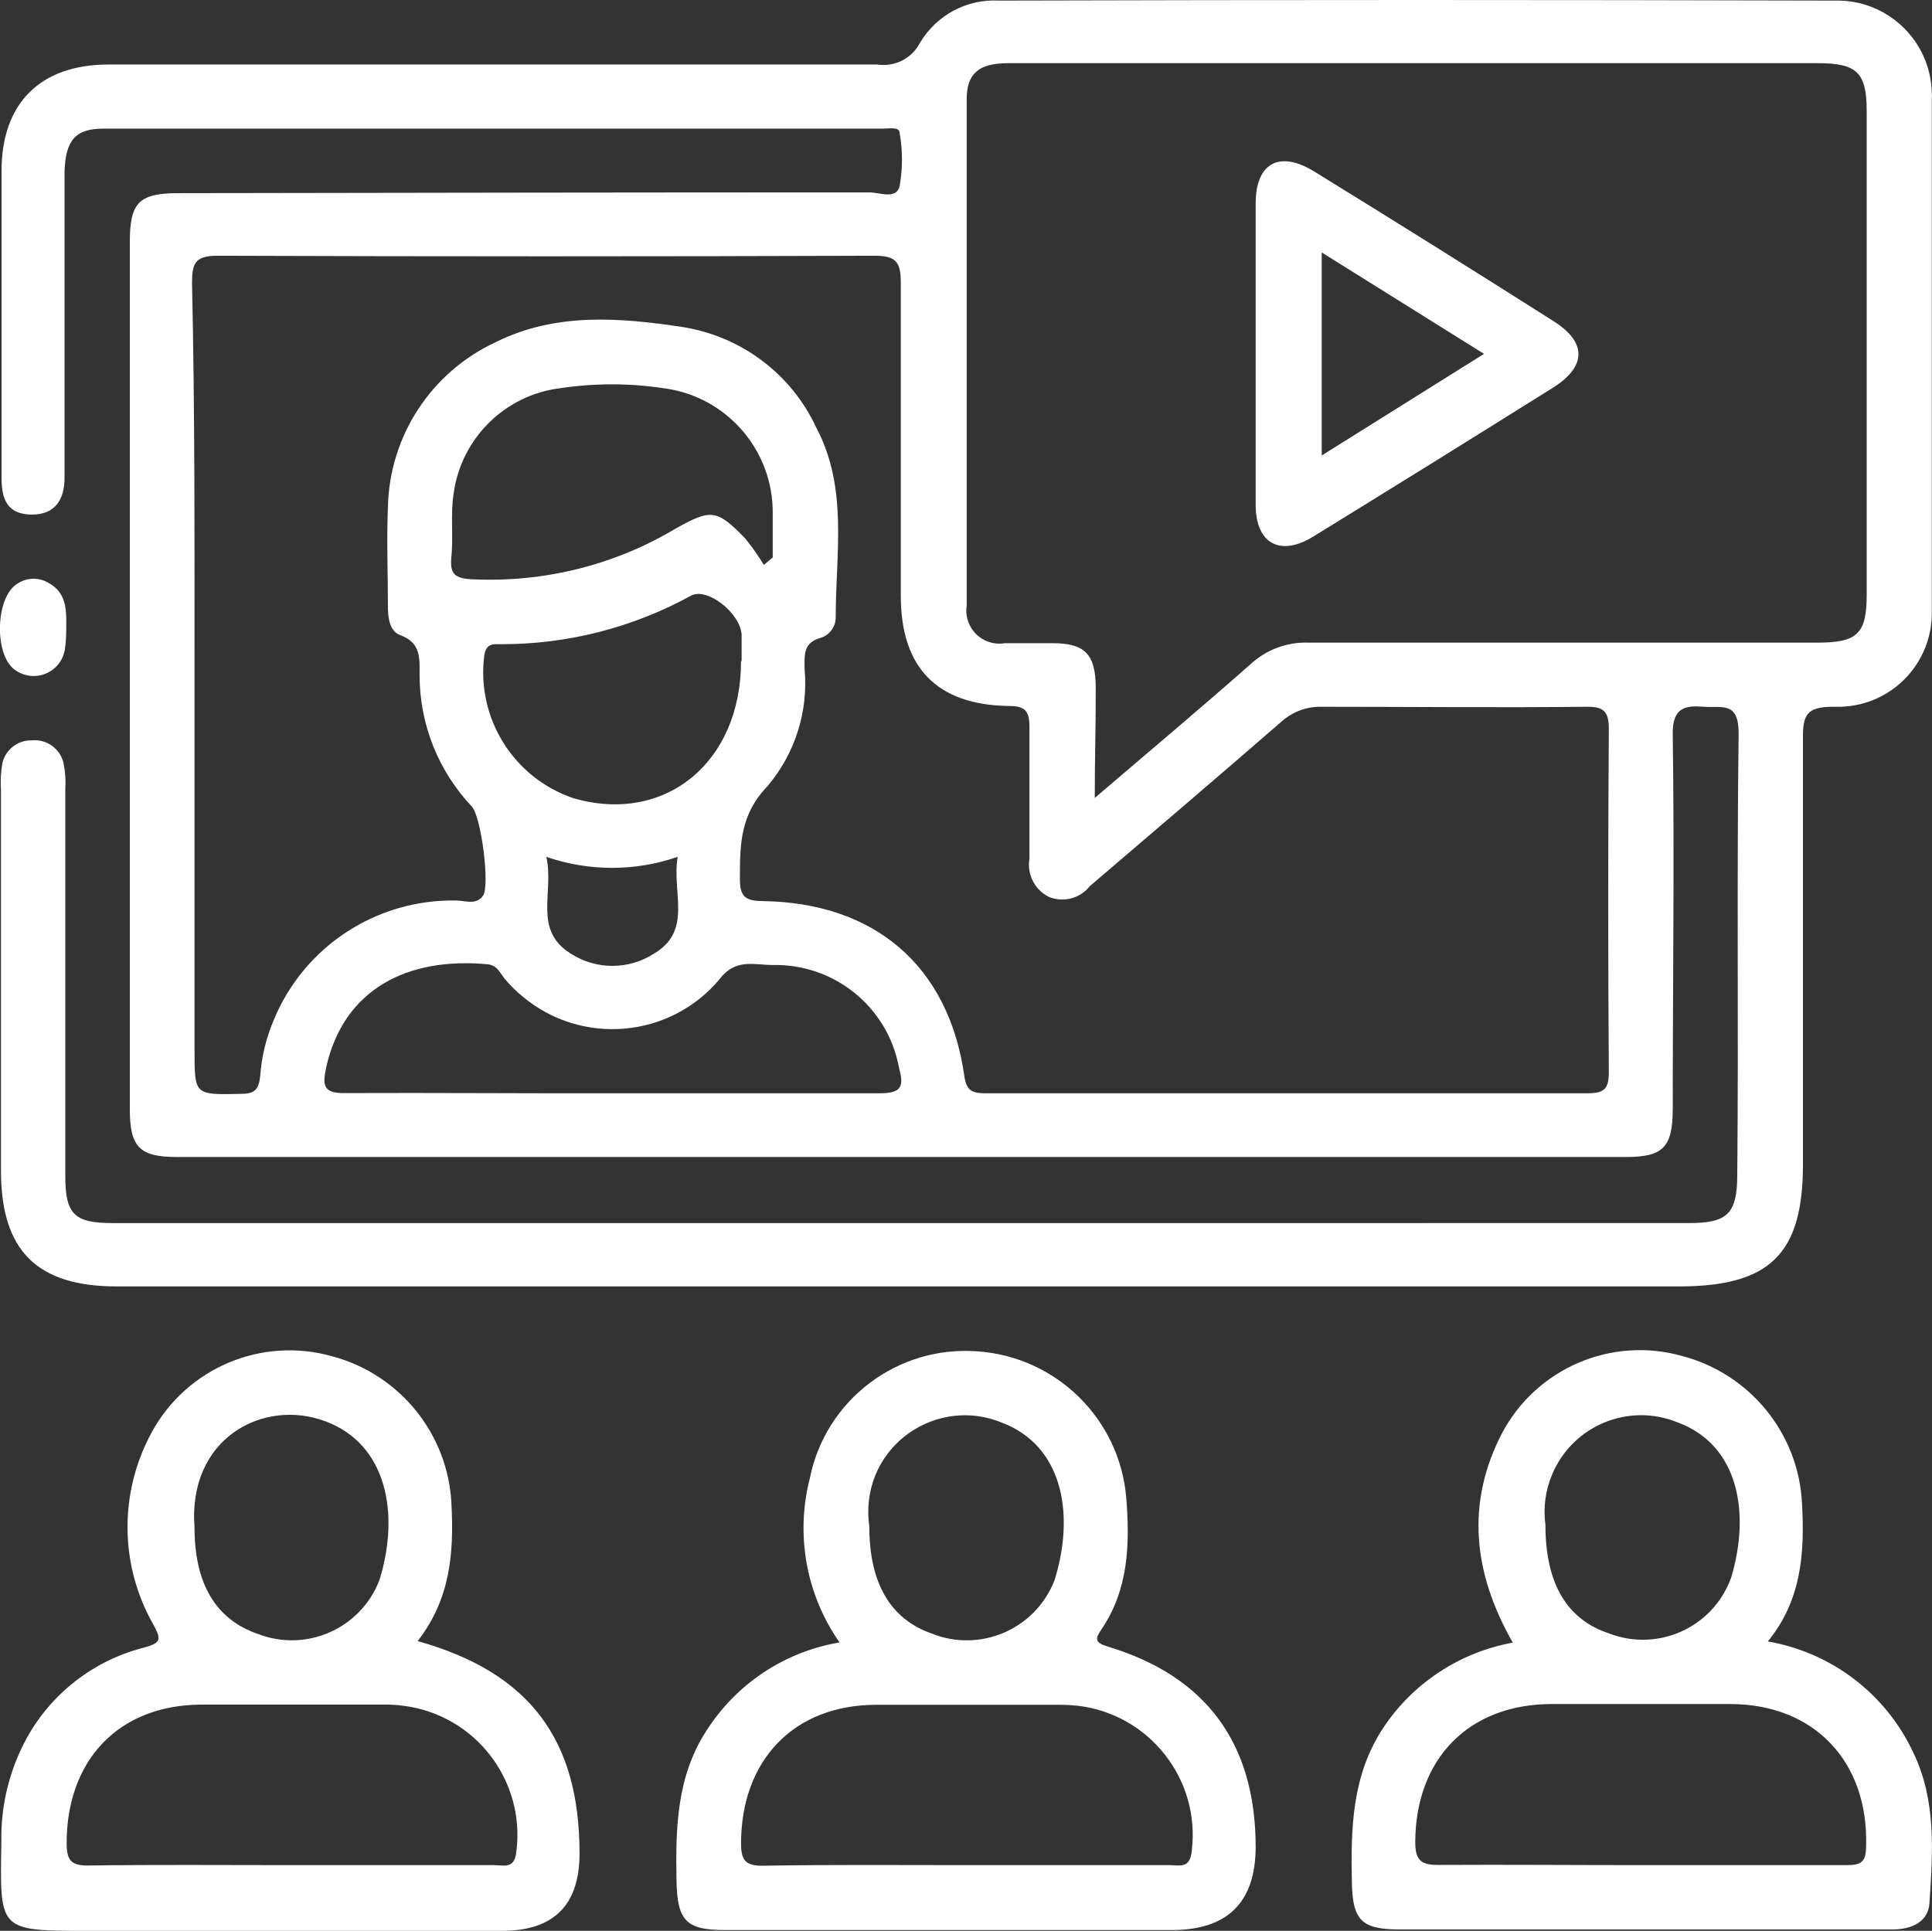
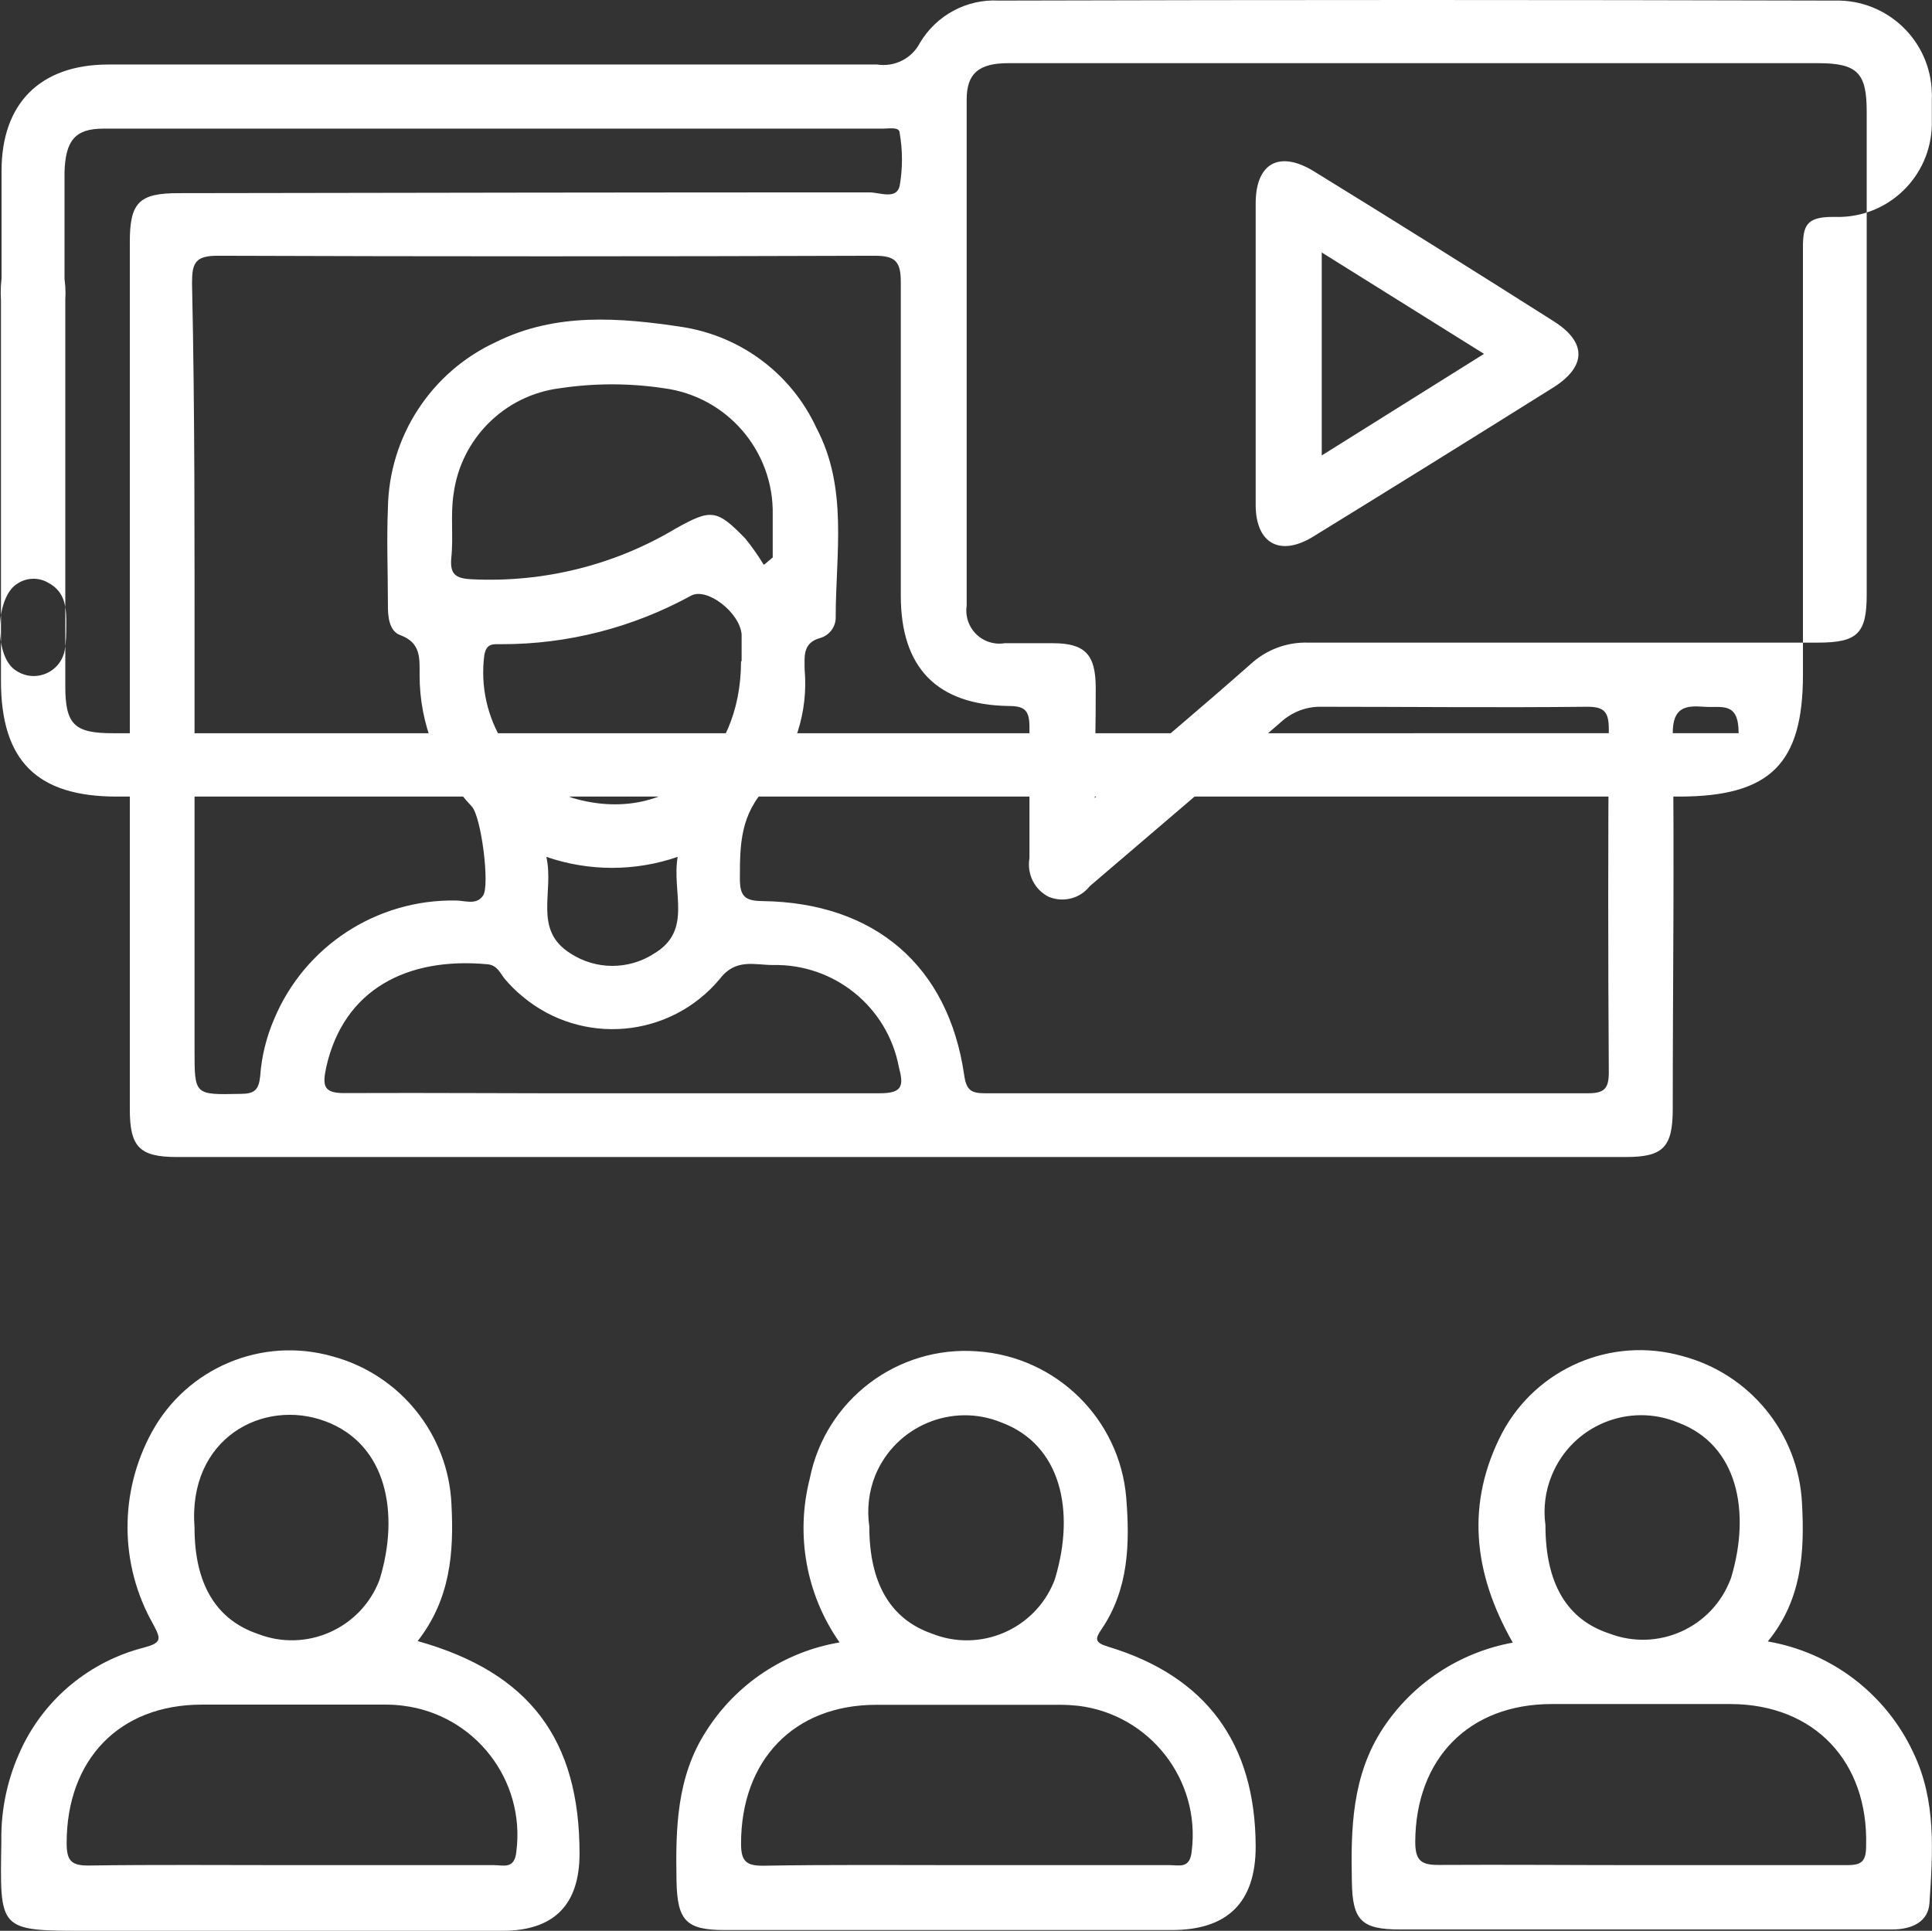
<svg xmlns="http://www.w3.org/2000/svg" id="_Слой_2" data-name="Слой 2" viewBox="0 0 100.01 99.96">
  <rect x="0" y="0" width="100.01" height="99.96" fill="#333333" stroke="none" />
  <defs>
    <style> .cls-1 { fill: #fff; stroke-width: 0px; } </style>
  </defs>
  <g id="_Слой_1-2" data-name="Слой 1">
-     <path class="cls-1" d="M3.35,33.67c-.17.89-1.03,1.47-1.92,1.3-.24-.05-.47-.15-.67-.3-1.08-.78-1-3.78.15-4.46.47-.31,1.08-.33,1.57-.05.95.5.96,1.37.95,2.27,0,.42-.01.83-.08,1.24ZM73.26,95.36c.02-4.3,2.76-7.14,7.07-7.14h9.27c4.33.02,7.12,2.99,7,7.34,0,.84-.26,1-1,1h-10.66c-3.46,0-6.94-.03-10.42-.01-.92.01-1.26-.19-1.26-1.19ZM80.34,76.35c1.06-2.55,3.98-3.76,6.53-2.7,3.11,1.16,3.75,4.64,2.75,8-.01.04-.02.07-.04.11-.95,2.51-3.76,3.77-6.27,2.81-2.2-.72-3.31-2.59-3.31-5.61-.12-.88-.01-1.78.34-2.61ZM91.51,84.98c1.77-2.16,1.91-4.64,1.77-7.16-.18-3.62-2.7-6.7-6.21-7.62-3.66-1.03-7.54.64-9.32,4-1.86,3.59-1.52,7.2.56,10.84-2.74.5-5.17,2.09-6.71,4.42-1.62,2.45-1.68,5.21-1.62,8,.04,1.94.48,2.43,2.48,2.43h25.49c1,0,1.87-.38,1.93-1.38.17-2.62.36-5.28-.83-7.76-1.41-3.04-4.23-5.2-7.54-5.77ZM19.67,81.71s-.03.08-.04.12c-.97,2.49-3.78,3.73-6.28,2.76-2.17-.74-3.28-2.59-3.28-5.5-.36-4.63,3.55-6.71,6.77-5.51s3.83,4.81,2.83,8.13ZM14.92,96.56c-3.46,0-6.92-.03-10.32.02-.92.01-1.15-.26-1.15-1.16,0-4.31,2.71-7.17,7-7.17h9.55c.3,0,.59.02.89.06,3.69.47,6.31,3.84,5.84,7.54-.09.94-.66.71-1.16.71h-10.65ZM21.62,84.96c1.7-2.18,1.88-4.59,1.75-7.08-.16-3.62-2.66-6.72-6.16-7.66-3.65-1.04-7.53.59-9.35,3.92-1.7,3.11-1.68,6.87.07,9.95.42.78.44.96-.49,1.21-2.77.71-5.09,2.61-6.32,5.2-.72,1.51-1.08,3.16-1.05,4.82-.07,4.64-.19,4.64,4.46,4.64h21.47q4,0,4-4c0-5.89-2.57-9.37-8.38-11ZM50,96.56c-3.48,0-7-.03-10.47.03-.89.01-1.17-.22-1.17-1.14,0-4.31,2.72-7.19,7-7.19h9.55c.3,0,.6.02.9.05,3.7.45,6.34,3.82,5.88,7.52-.09.93-.63.73-1.14.73h-10.55ZM45.31,76.38c1.05-2.55,3.97-3.78,6.52-2.74,3.12,1.16,3.81,4.6,2.81,8-.02.08-.05.16-.08.24-1.01,2.49-3.84,3.69-6.33,2.69-2.14-.75-3.23-2.61-3.23-5.54-.13-.89-.03-1.81.31-2.65ZM57.36,85.25c-.7-.21-.68-.41-.34-.9,1.41-2.08,1.47-4.44,1.28-6.81-.34-4.08-3.62-7.3-7.71-7.58-4.13-.31-7.86,2.51-8.67,6.58-.75,2.92-.19,6.02,1.54,8.49-2.85.48-5.36,2.15-6.91,4.6-1.53,2.37-1.58,5.05-1.53,7.75.04,2.06.5,2.54,2.5,2.54h23.14q4.34,0,4.34-4.32c-.01-5.35-2.57-8.82-7.64-10.35ZM52,33.3c-.18.03-.36.03-.54,0-.93-.15-1.56-1.02-1.42-1.95V5.15c0-1.36.64-1.88,2.16-1.88h41.9c2.06,0,2.53.51,2.53,2.51v25c0,2.03-.48,2.49-2.55,2.49h-26.35c-1.11-.04-2.19.37-3,1.12-2.56,2.26-5.17,4.45-8.06,6.92,0-2.15.06-4.05.05-5.74s-.56-2.27-2.22-2.27h-2.5ZM25.94,33.35c3.44.01,6.82-.86,9.83-2.51.82-.45,2.52.86,2.62,2v1.39h-.03c0,5.27-3.96,8.47-8.69,7.09-3.1-1.06-5.02-4.15-4.6-7.4.11-.63.46-.57.87-.57ZM28.28,44.36c2.21.76,4.6.76,6.8,0-.32,1.85.79,3.8-1.21,5-1.32.86-3.02.86-4.34,0-1.96-1.23-.83-3.18-1.25-5ZM25.22,49.92c.52.04.66.45.91.76.28.33.58.63.91.9,3.07,2.58,7.65,2.18,10.22-.9.82-1.08,1.81-.72,2.74-.72,3.18-.07,5.94,2.16,6.53,5.28.26.98.19,1.36-1,1.36h-13.89c-4.57.01-9.15-.03-13.75-.01-1.13.02-1.22-.35-1-1.35.91-4.04,4.21-5.7,8.33-5.32ZM10.07,34.96c0-6.74.02-13.49-.13-20.31,0-1.02.16-1.41,1.32-1.41,11.34.04,22.67.04,34,0,1.1,0,1.37.3,1.37,1.38v16.22c0,3.71,1.85,5.65,5.58,5.71.84,0,1.08.23,1.08,1.09v6.79c-.14.82.26,1.63,1,2,.75.31,1.62.09,2.12-.55,3.3-2.82,6.61-5.64,9.89-8.49.58-.53,1.33-.82,2.11-.8,4.57,0,9.15.05,13.72,0,.92-.01,1.15.27,1.15,1.16-.04,5.92-.04,11.84,0,17.75,0,.84-.21,1.1-1.08,1.1h-31.2c-.72,0-.98-.15-1.09-.95-.82-5.64-4.62-8.92-10.44-9-.89-.01-1.17-.23-1.17-1.15,0-1.8.02-3.34,1.43-4.8,1.42-1.68,2.12-3.86,1.92-6.06,0-.7-.1-1.37.84-1.62.46-.15.78-.58.77-1.07,0-3.3.65-6.68-1-9.8-1.29-2.79-3.89-4.74-6.93-5.22-3.24-.49-6.55-.76-9.64.77-3.37,1.55-5.55,4.89-5.61,8.6-.07,1.67,0,3.34,0,5-.01.63.07,1.38.64,1.58,1.08.4,1,1.2,1,2.08,0,2.53.97,4.96,2.7,6.79.5.54.94,4.09.59,4.61s-.94.26-1.41.26c-4.1-.07-7.83,2.36-9.41,6.14-.4.93-.65,1.93-.72,2.94-.07.72-.3.93-1,.93-2.4.05-2.4.08-2.4-2.25v-19.42ZM23.36,28.89c.12-1.11-.05-2.24.12-3.32.38-2.86,2.64-5.11,5.5-5.47,1.79-.27,3.61-.27,5.39,0,3.27.43,5.69,3.25,5.63,6.54v2.22l-.44.37h-.03c-.28-.46-.6-.92-.95-1.35-1.48-1.53-1.78-1.53-3.58-.53-3.18,1.91-6.86,2.82-10.57,2.64-.87-.04-1.14-.27-1.07-1.1ZM95,.03C80.56-.01,66.12-.01,51.7.03c-1.66-.09-3.23.76-4.08,2.19-.42.81-1.31,1.26-2.22,1.12H5.59C2.08,3.35.08,5.35.08,8.85v15.96c.01,1.08.34,1.82,1.55,1.83s1.71-.76,1.71-1.9v-15.84c.05-1.62.55-2.24,2-2.24h40.36c.31,0,.87-.11.87.22.16.91.16,1.84,0,2.75-.17.72-1.03.33-1.57.33-11.91,0-23.83.02-35.76.04-2.04,0-2.52.48-2.52,2.53v44.9c0,1.96.51,2.47,2.44,2.47h75c1.92,0,2.43-.49,2.43-2.49,0-6.47.09-12.94,0-19.41-.02-1.41.69-1.48,1.61-1.41s1.8-.3,1.8,1.37c-.1,7.62,0,15.2-.07,22.84,0,2.06-.52,2.52-2.52,2.52H5.85c-1.98,0-2.47-.43-2.47-2.43v-20c.03-.46,0-.92-.09-1.38-.17-.75-.88-1.26-1.65-1.18-.72-.02-1.36.48-1.52,1.19-.08.46-.1.92-.07,1.38v19.7c0,4.15,1.86,6,6,6h80.89c4.69-.01,6.39-1.69,6.39-6.32v-22.06c-.01-1.18.18-1.63,1.54-1.63.14,0,.28,0,.42,0,2.69-.08,4.79-2.32,4.71-5.01V5.09c.01-.09.01-.19,0-.28-.06-2.7-2.3-4.84-5-4.78ZM80.44,20.04c1.68-1.08,1.7-2.32,0-3.4-4.13-2.62-8.28-5.22-12.44-7.78-1.79-1.09-3-.4-3,1.67v15.65c.02,1.96,1.26,2.63,2.93,1.63,4.16-2.56,8.33-5.15,12.51-7.77ZM68.42,13.07l8.4,5.25-8.4,5.26v-10.51Z" />
+     <path class="cls-1" d="M3.35,33.67c-.17.89-1.03,1.47-1.92,1.3-.24-.05-.47-.15-.67-.3-1.08-.78-1-3.78.15-4.46.47-.31,1.08-.33,1.57-.05.95.5.96,1.37.95,2.27,0,.42-.01.83-.08,1.24ZM73.26,95.36c.02-4.3,2.76-7.14,7.07-7.14h9.27c4.33.02,7.12,2.99,7,7.34,0,.84-.26,1-1,1h-10.66c-3.46,0-6.94-.03-10.42-.01-.92.01-1.26-.19-1.26-1.19ZM80.34,76.35c1.06-2.55,3.98-3.76,6.53-2.7,3.11,1.16,3.75,4.64,2.75,8-.01.04-.02.07-.04.11-.95,2.51-3.76,3.77-6.27,2.81-2.2-.72-3.31-2.59-3.31-5.61-.12-.88-.01-1.78.34-2.61ZM91.51,84.98c1.77-2.16,1.91-4.64,1.77-7.16-.18-3.62-2.7-6.7-6.21-7.62-3.66-1.03-7.54.64-9.32,4-1.86,3.59-1.52,7.2.56,10.84-2.74.5-5.17,2.09-6.71,4.42-1.62,2.45-1.68,5.21-1.62,8,.04,1.94.48,2.43,2.48,2.43h25.49c1,0,1.87-.38,1.93-1.38.17-2.62.36-5.28-.83-7.76-1.41-3.04-4.23-5.2-7.54-5.77ZM19.67,81.71s-.03.08-.04.12c-.97,2.49-3.78,3.73-6.28,2.76-2.17-.74-3.28-2.59-3.28-5.5-.36-4.63,3.55-6.71,6.77-5.51s3.83,4.81,2.83,8.13ZM14.92,96.56c-3.46,0-6.92-.03-10.32.02-.92.01-1.15-.26-1.15-1.16,0-4.31,2.71-7.17,7-7.17h9.55c.3,0,.59.02.89.06,3.69.47,6.31,3.84,5.84,7.54-.09.94-.66.71-1.16.71h-10.65ZM21.62,84.96c1.7-2.18,1.88-4.59,1.75-7.08-.16-3.62-2.66-6.72-6.16-7.66-3.65-1.04-7.53.59-9.35,3.92-1.7,3.11-1.68,6.87.07,9.95.42.78.44.96-.49,1.21-2.77.71-5.09,2.61-6.32,5.2-.72,1.51-1.08,3.16-1.05,4.82-.07,4.64-.19,4.64,4.46,4.64h21.47q4,0,4-4c0-5.89-2.57-9.37-8.38-11ZM50,96.56c-3.48,0-7-.03-10.47.03-.89.01-1.17-.22-1.17-1.14,0-4.31,2.72-7.19,7-7.19h9.55c.3,0,.6.02.9.05,3.7.45,6.34,3.82,5.88,7.52-.09.93-.63.73-1.14.73h-10.55ZM45.31,76.38c1.05-2.55,3.97-3.78,6.52-2.74,3.12,1.16,3.81,4.6,2.81,8-.02.08-.05.16-.08.24-1.01,2.49-3.84,3.69-6.33,2.69-2.14-.75-3.23-2.61-3.23-5.54-.13-.89-.03-1.81.31-2.65ZM57.36,85.25c-.7-.21-.68-.41-.34-.9,1.41-2.08,1.47-4.44,1.28-6.81-.34-4.08-3.62-7.3-7.71-7.58-4.13-.31-7.86,2.51-8.67,6.58-.75,2.92-.19,6.02,1.54,8.49-2.85.48-5.36,2.15-6.91,4.6-1.53,2.37-1.58,5.05-1.53,7.75.04,2.06.5,2.54,2.5,2.54h23.14q4.34,0,4.34-4.32c-.01-5.35-2.57-8.82-7.64-10.35ZM52,33.3c-.18.03-.36.03-.54,0-.93-.15-1.56-1.02-1.42-1.95V5.15c0-1.36.64-1.88,2.16-1.88h41.9c2.06,0,2.53.51,2.53,2.51v25c0,2.03-.48,2.49-2.55,2.49h-26.35c-1.11-.04-2.19.37-3,1.12-2.56,2.26-5.17,4.45-8.06,6.92,0-2.15.06-4.05.05-5.74s-.56-2.27-2.22-2.27h-2.5ZM25.94,33.35c3.44.01,6.82-.86,9.83-2.51.82-.45,2.52.86,2.62,2v1.39h-.03c0,5.27-3.96,8.47-8.69,7.09-3.1-1.06-5.02-4.15-4.6-7.4.11-.63.46-.57.87-.57ZM28.28,44.36c2.21.76,4.6.76,6.8,0-.32,1.85.79,3.8-1.21,5-1.32.86-3.02.86-4.34,0-1.96-1.23-.83-3.18-1.25-5ZM25.22,49.92c.52.04.66.45.91.76.28.33.58.63.91.9,3.07,2.58,7.65,2.18,10.22-.9.82-1.08,1.81-.72,2.74-.72,3.18-.07,5.94,2.16,6.53,5.28.26.98.19,1.36-1,1.36h-13.89c-4.57.01-9.15-.03-13.75-.01-1.13.02-1.22-.35-1-1.35.91-4.04,4.21-5.7,8.33-5.32ZM10.07,34.96c0-6.74.02-13.49-.13-20.31,0-1.02.16-1.41,1.32-1.41,11.34.04,22.67.04,34,0,1.1,0,1.37.3,1.37,1.38v16.22c0,3.71,1.85,5.65,5.58,5.71.84,0,1.08.23,1.08,1.09v6.79c-.14.82.26,1.63,1,2,.75.31,1.62.09,2.12-.55,3.3-2.82,6.61-5.64,9.89-8.49.58-.53,1.33-.82,2.11-.8,4.57,0,9.15.05,13.72,0,.92-.01,1.15.27,1.15,1.16-.04,5.92-.04,11.84,0,17.75,0,.84-.21,1.1-1.08,1.1h-31.2c-.72,0-.98-.15-1.09-.95-.82-5.64-4.62-8.92-10.44-9-.89-.01-1.17-.23-1.17-1.15,0-1.8.02-3.34,1.43-4.8,1.42-1.68,2.12-3.86,1.92-6.06,0-.7-.1-1.37.84-1.62.46-.15.78-.58.77-1.07,0-3.3.65-6.68-1-9.8-1.29-2.79-3.89-4.74-6.93-5.22-3.24-.49-6.55-.76-9.64.77-3.37,1.55-5.55,4.89-5.61,8.6-.07,1.67,0,3.34,0,5-.01.63.07,1.38.64,1.58,1.08.4,1,1.2,1,2.08,0,2.53.97,4.96,2.7,6.79.5.54.94,4.09.59,4.61s-.94.26-1.41.26c-4.1-.07-7.83,2.36-9.41,6.14-.4.93-.65,1.93-.72,2.94-.07.72-.3.93-1,.93-2.4.05-2.4.08-2.4-2.25v-19.42ZM23.36,28.89c.12-1.11-.05-2.24.12-3.32.38-2.86,2.64-5.11,5.5-5.47,1.79-.27,3.61-.27,5.39,0,3.27.43,5.69,3.25,5.63,6.54v2.22l-.44.37h-.03c-.28-.46-.6-.92-.95-1.35-1.48-1.53-1.78-1.53-3.58-.53-3.18,1.91-6.86,2.82-10.57,2.64-.87-.04-1.14-.27-1.07-1.1ZM95,.03C80.56-.01,66.12-.01,51.7.03c-1.66-.09-3.23.76-4.08,2.19-.42.81-1.31,1.26-2.22,1.12H5.59C2.08,3.35.08,5.35.08,8.85v15.96c.01,1.08.34,1.82,1.55,1.83s1.71-.76,1.71-1.9v-15.84c.05-1.62.55-2.24,2-2.24h40.36c.31,0,.87-.11.87.22.16.91.16,1.84,0,2.75-.17.72-1.03.33-1.57.33-11.91,0-23.83.02-35.76.04-2.04,0-2.52.48-2.52,2.53v44.9c0,1.96.51,2.47,2.44,2.47h75c1.92,0,2.43-.49,2.43-2.49,0-6.47.09-12.94,0-19.41-.02-1.41.69-1.48,1.61-1.41s1.8-.3,1.8,1.37H5.85c-1.98,0-2.47-.43-2.47-2.43v-20c.03-.46,0-.92-.09-1.38-.17-.75-.88-1.26-1.65-1.18-.72-.02-1.36.48-1.52,1.19-.08.46-.1.92-.07,1.38v19.7c0,4.15,1.86,6,6,6h80.89c4.69-.01,6.39-1.69,6.39-6.32v-22.06c-.01-1.18.18-1.63,1.54-1.63.14,0,.28,0,.42,0,2.69-.08,4.79-2.32,4.71-5.01V5.09c.01-.09.01-.19,0-.28-.06-2.7-2.3-4.84-5-4.78ZM80.44,20.04c1.68-1.08,1.7-2.32,0-3.4-4.13-2.62-8.28-5.22-12.44-7.78-1.79-1.09-3-.4-3,1.67v15.65c.02,1.96,1.26,2.63,2.93,1.63,4.16-2.56,8.33-5.15,12.51-7.77ZM68.42,13.07l8.4,5.25-8.4,5.26v-10.51Z" />
  </g>
</svg>